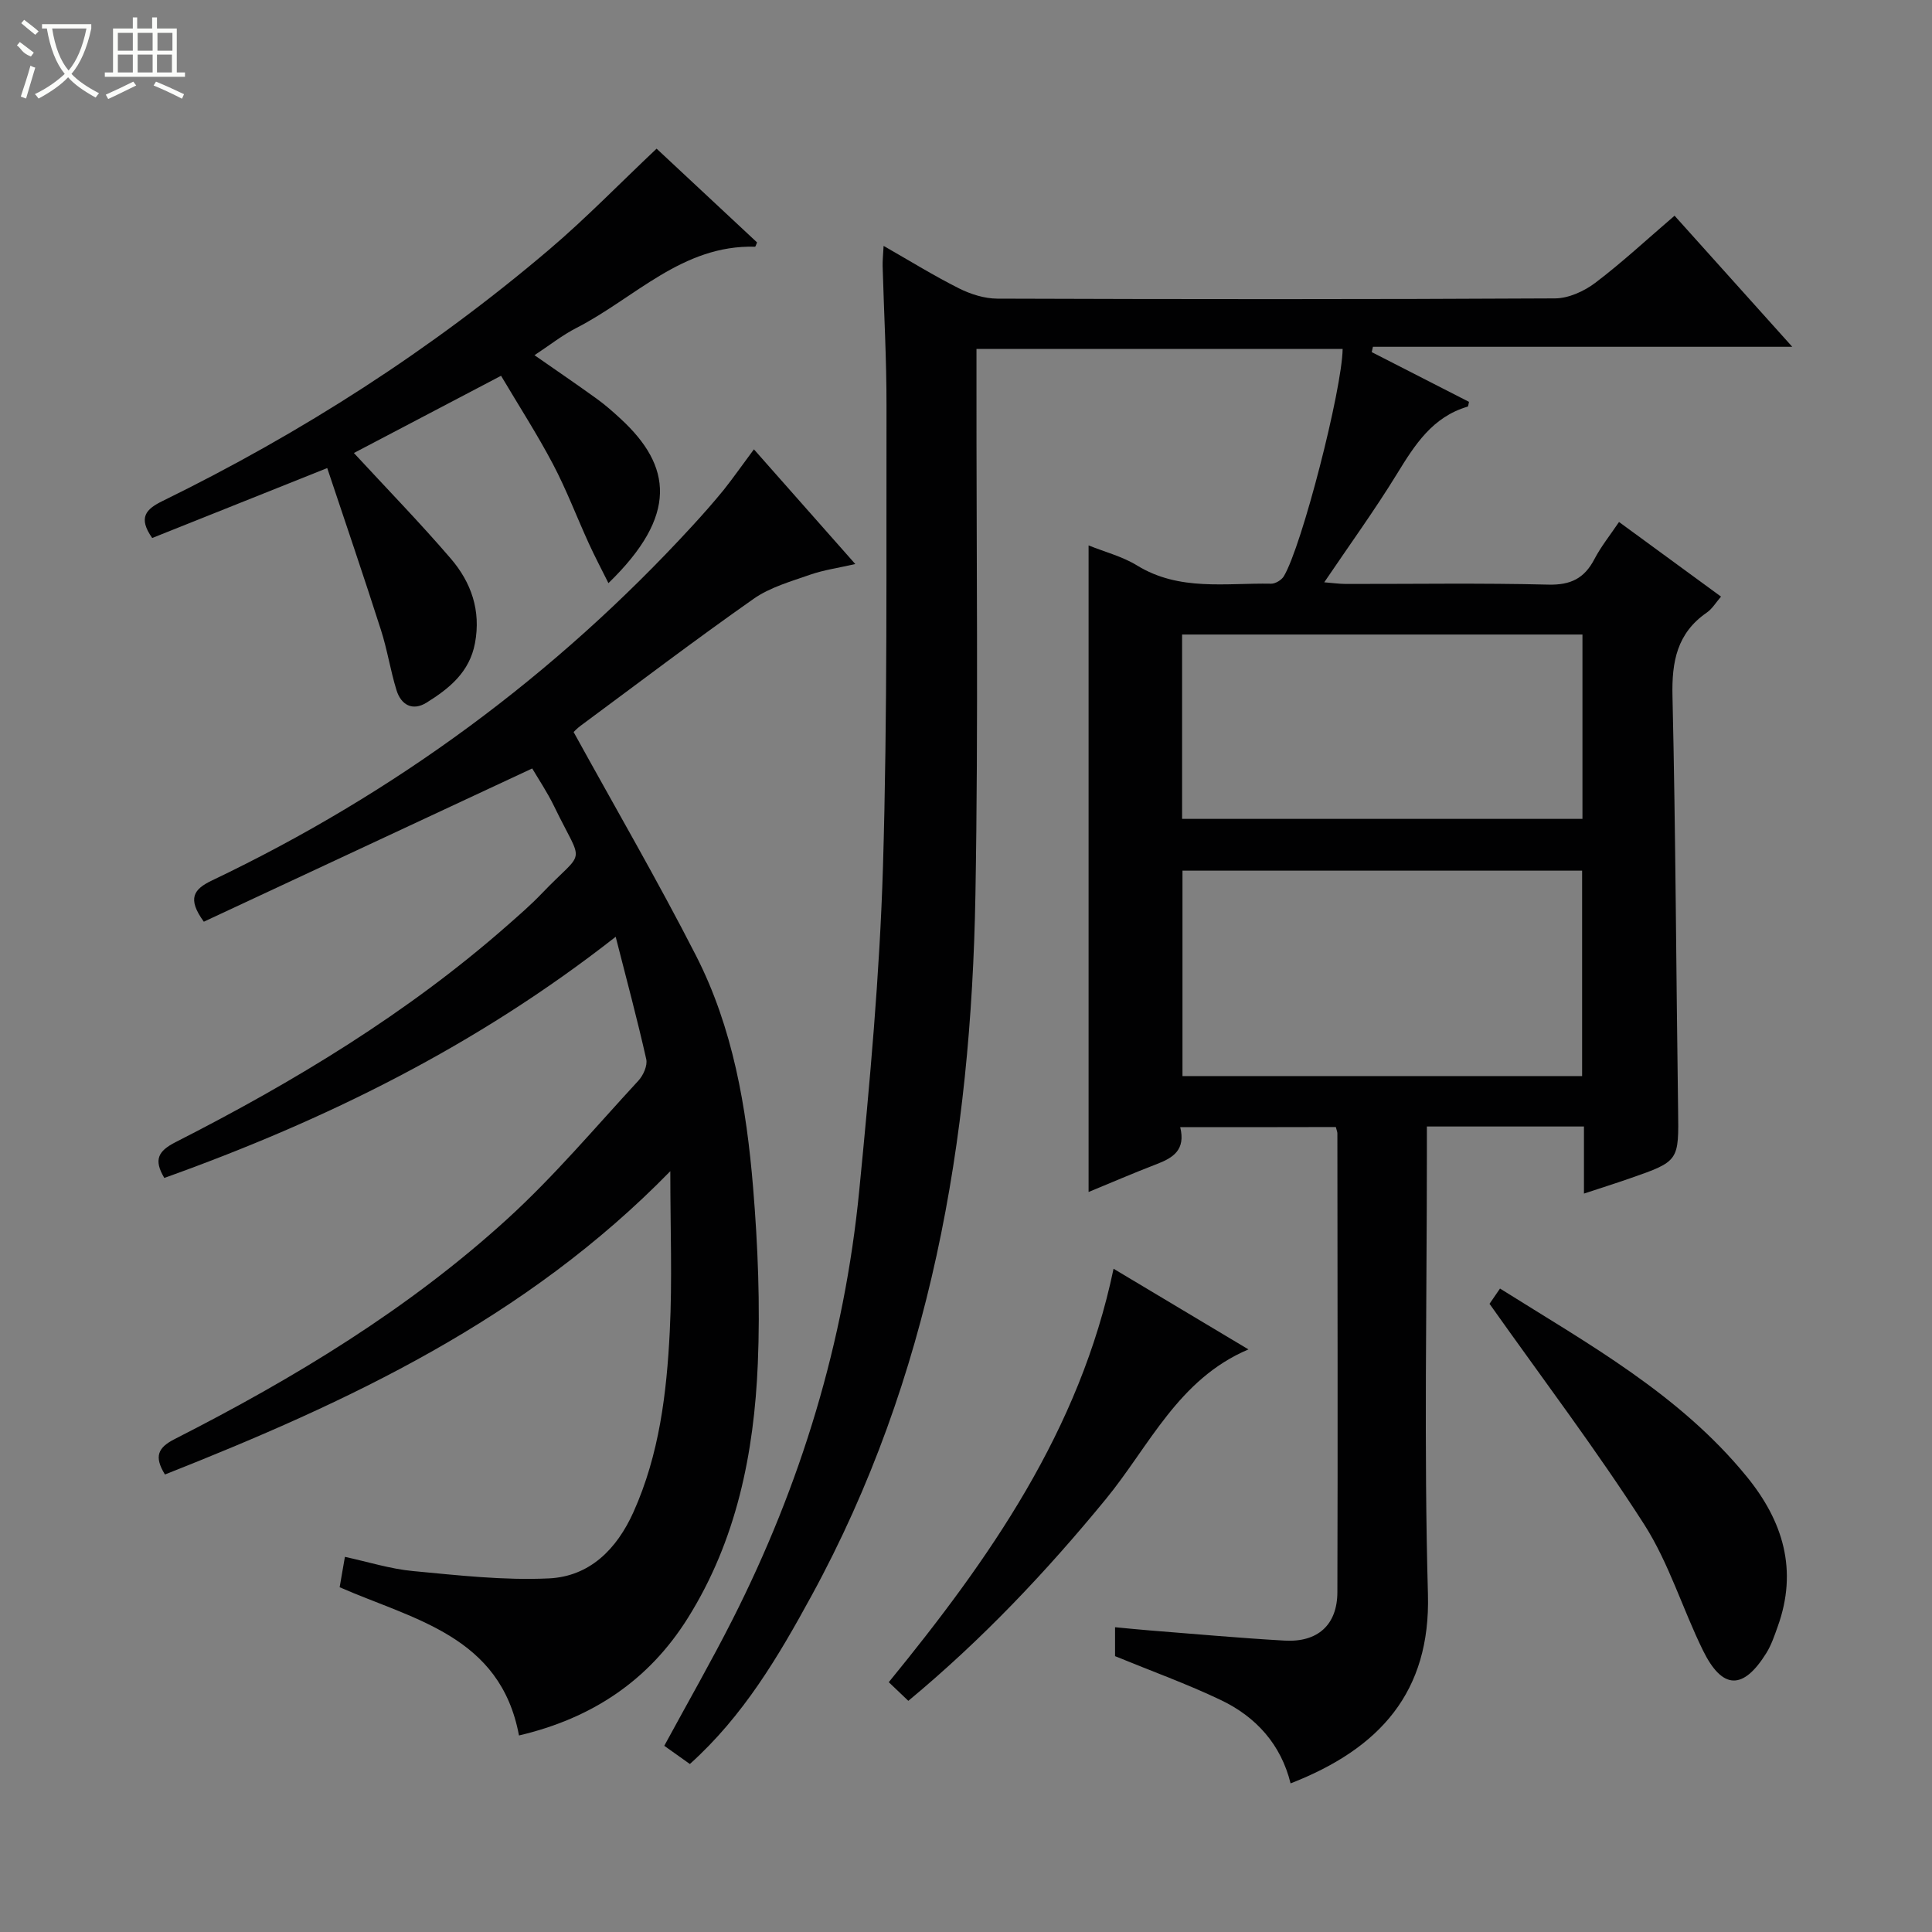
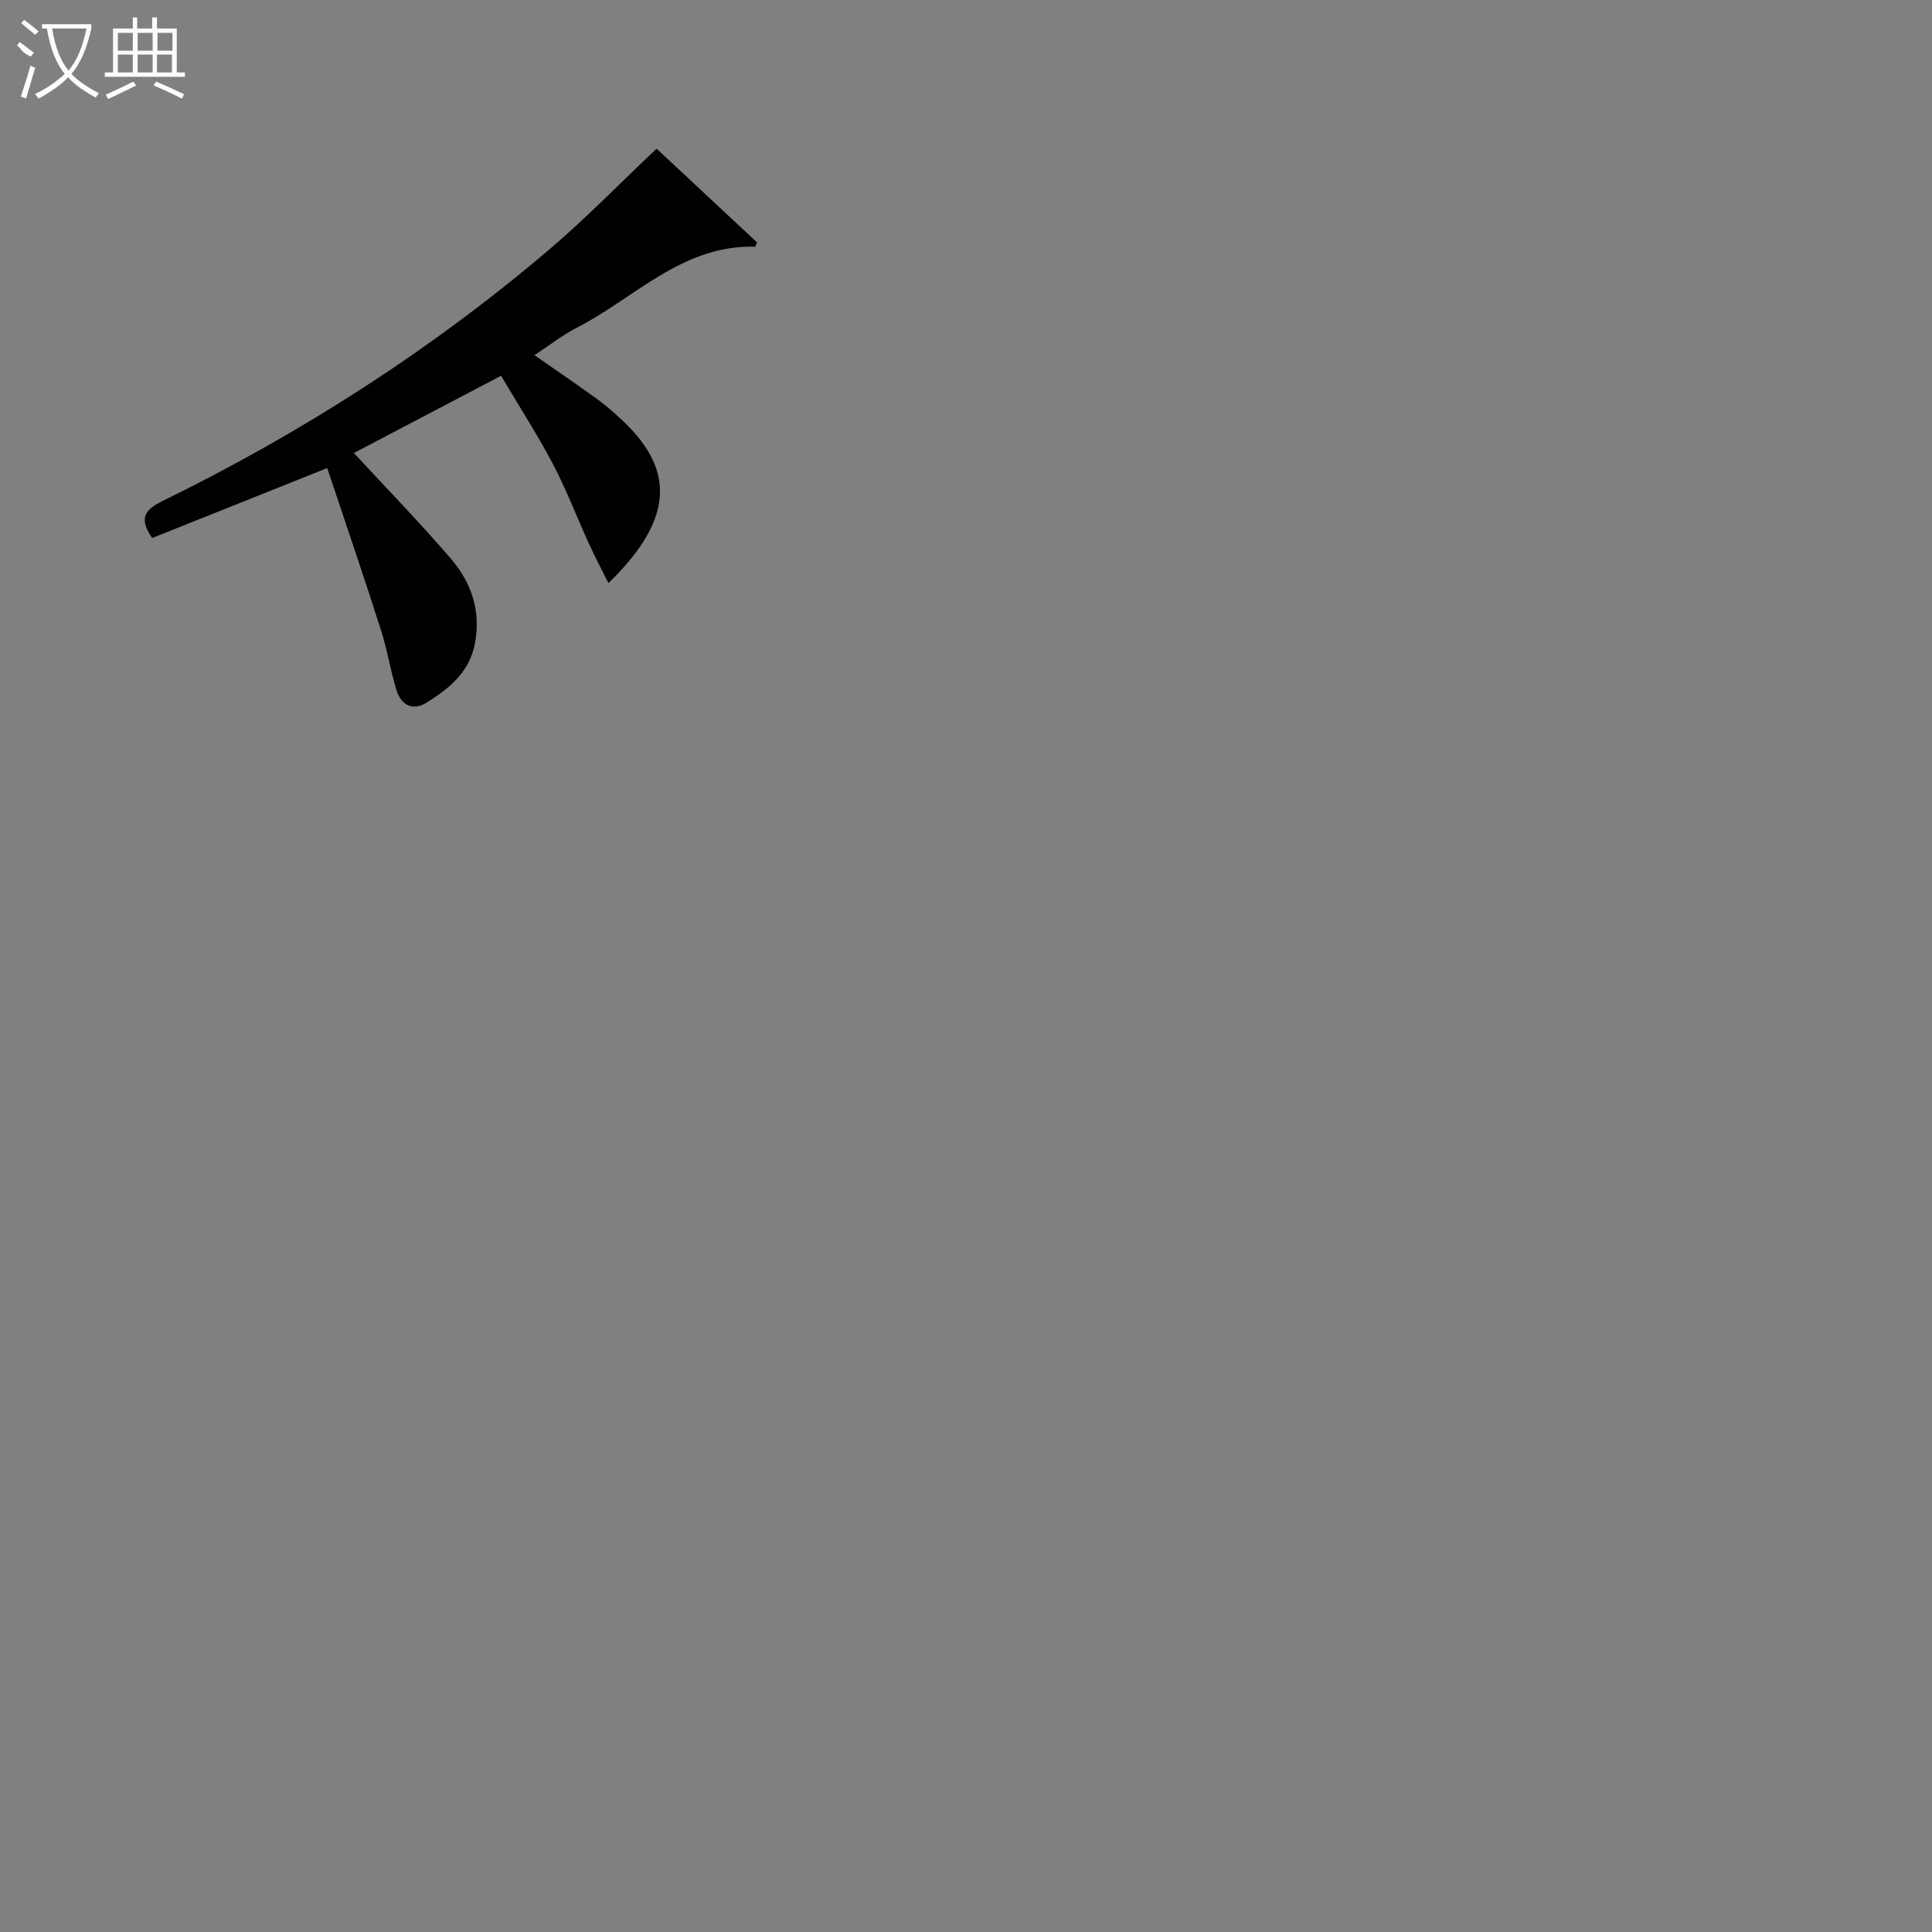
<svg xmlns="http://www.w3.org/2000/svg" enable-background="new 0 0 400 400" viewBox="0 0 400 400">
  <rect x="0" y="0" width="400" height="400" fill="#808080" stroke="none" />
  <g fill="#010102">
-     <path d="m244.35 233.37c1.16 4.71-1.47 6.34-4.85 7.64-4.77 1.83-9.46 3.86-14.12 5.78 0-44.67 0-89.05 0-133.87 3.39 1.37 7 2.29 10.03 4.15 8.76 5.38 18.36 3.6 27.74 3.78.89.02 2.18-.75 2.65-1.54 3.73-6.19 12.05-38.61 12.18-47.06-25.09 0-50.17 0-75.81 0v6.1c-.04 35.66.41 71.33-.22 106.98-.89 50.7-9.24 99.81-33.92 145.03-6.86 12.58-14.1 24.88-25.2 34.86-1.81-1.29-3.5-2.49-5.3-3.77 4.83-8.91 9.7-17.4 14.12-26.12 14.17-27.97 23.18-57.56 26.24-88.77 2.19-22.32 4.24-44.71 4.92-67.11.95-31.78.66-63.61.73-95.41.02-9.65-.53-19.29-.8-28.94-.03-1.11.1-2.23.2-4.19 5.55 3.17 10.46 6.21 15.6 8.79 2.41 1.21 5.28 2.12 7.94 2.13 38.49.13 76.99.16 115.48-.05 2.81-.02 6.02-1.48 8.32-3.22 5.56-4.21 10.69-8.99 16.42-13.9 7.92 8.83 15.76 17.56 24.37 27.14-29.6 0-58.21 0-86.82 0-.08.37-.16.73-.25 1.1 6.72 3.44 13.44 6.87 20.14 10.3-.12.47-.14.95-.28.99-7.28 2.13-10.93 7.89-14.63 13.92-4.6 7.5-9.78 14.64-15.06 22.45 1.68.13 3.05.33 4.43.34 14 .02 28-.21 41.99.14 4.61.11 7.44-1.3 9.51-5.27 1.37-2.62 3.26-4.97 5.1-7.7 7.12 5.21 13.93 10.19 21.12 15.45-1.06 1.22-1.82 2.53-2.95 3.31-6.17 4.26-7.27 10.16-7.1 17.31.66 28.47.75 56.95 1.16 85.42.15 10.83.28 10.84-9.98 14.41-2.95 1.03-5.94 1.97-9.51 3.15 0-4.86 0-9.26 0-13.89-10.95 0-21.39 0-32.52 0v5.88c0 30.33-.62 60.68.22 90.98.55 20.17-9.9 31.93-28.44 39.14-1.98-8.05-7.14-13.77-14.41-17.24-6.99-3.34-14.33-5.98-21.93-9.1 0-1.38 0-3.33 0-5.99 2.49.23 4.88.48 7.27.67 9.27.73 18.54 1.57 27.83 2.1 6.86.39 10.91-3.25 10.93-10.03.1-31.66.02-63.32 0-94.99 0-.31-.15-.63-.32-1.31-10.47.03-21.01.03-32.22.03zm83.21-10.58c0-14.47 0-28.5 0-42.53-27.79 0-55.2 0-82.74 0v42.53zm-82.82-53.25h82.89c0-12.97 0-25.55 0-38.17-27.81 0-55.32 0-82.89 0z" />
-     <path d="m156.09 93.03c7 7.92 13.68 15.48 20.99 23.75-3.55.81-6.56 1.23-9.37 2.21-3.99 1.4-8.28 2.6-11.67 4.98-12.12 8.51-23.91 17.47-35.82 26.28-.78.57-1.44 1.3-1.46 1.31 8.63 15.68 17.4 30.76 25.33 46.27 7.66 14.98 10.46 31.45 11.83 48.03 1 12.09 1.48 24.3.98 36.41-.77 18.58-4.41 36.64-14.5 52.74-8.09 12.92-19.82 20.75-34.95 24.3-3.84-20.63-21.79-23.97-37.13-30.69.32-1.87.65-3.77 1.09-6.29 4.81 1.04 9.39 2.5 14.08 2.94 9.36.88 18.81 1.96 28.15 1.52 8.42-.4 14.04-6 17.52-13.75 5.35-11.93 6.87-24.63 7.51-37.42.53-10.58.11-21.2.11-33.14-29.96 30.7-66.64 47.78-104.63 62.8-2.31-3.75-1.45-5.58 2.04-7.35 24.7-12.57 48.36-26.87 68.9-45.61 9.68-8.83 18.19-18.95 27.1-28.6 1-1.09 1.9-3.11 1.61-4.42-1.84-8.19-4.02-16.3-6.33-25.35-28.84 22.62-60.11 37.99-93.45 49.93-2.25-3.78-1.29-5.57 2.35-7.42 24.54-12.49 48-26.67 68.77-44.95 2.37-2.09 4.78-4.17 6.96-6.45 9.21-9.64 8.79-5.4 2.64-18.1-1.44-2.97-3.31-5.74-4.55-7.86-22.97 10.72-45.6 21.28-67.99 31.73-3.49-4.81-2.11-6.73 1.71-8.55 37.85-18.06 71.04-42.48 99.42-73.39 2.25-2.45 4.46-4.95 6.56-7.53 1.96-2.47 3.76-5.06 6.2-8.33z" />
    <path d="m67.75 96.91c-12.72 5.08-24.51 9.8-36.24 14.48-2.98-4.26-1.29-5.98 2.18-7.68 28.8-14.1 55.63-31.3 80.07-52.09 7.58-6.45 14.53-13.62 22.18-20.84 6.8 6.35 13.81 12.89 20.8 19.41-.17.36-.3.89-.42.89-15.06-.42-24.91 10.64-36.97 16.81-2.93 1.5-5.56 3.59-8.69 5.65 4.52 3.15 8.75 6.03 12.89 9.02 1.75 1.26 3.38 2.7 4.97 4.17 10.56 9.74 11.94 19.96-2.55 34-1.47-2.95-2.86-5.58-4.09-8.28-2.48-5.44-4.6-11.05-7.38-16.33-3.24-6.15-7.02-12.01-10.76-18.32-10.51 5.52-20.57 10.8-30.47 15.99 6.87 7.44 13.7 14.45 20.06 21.86 4.22 4.92 6.28 10.74 5.01 17.51-1.13 6.03-5.34 9.39-10.02 12.31-2.89 1.8-5.28.5-6.23-2.58-1.27-4.11-1.91-8.41-3.23-12.49-3.57-11.16-7.36-22.26-11.11-33.49z" />
-     <path d="m308.39 269.94c.35-.52 1.18-1.72 2.17-3.16 18.32 11.5 37.18 21.9 51.07 38.92 7.57 9.27 10.63 19.42 6.42 31.08-.67 1.87-1.31 3.8-2.35 5.47-4.8 7.71-9.1 7.62-13.12-.55-4.24-8.63-7.05-18.1-12.19-26.12-9.85-15.37-20.9-29.96-32-45.64z" />
-     <path d="m188.06 352.14c-1.46-1.4-2.64-2.52-4.05-3.86 20.84-25.53 39.53-52.07 46.54-85.6 9.32 5.57 18.55 11.09 27.93 16.7-14.54 6.15-20.54 20.05-29.55 31.02-12.28 14.96-25.48 28.97-40.87 41.74z" />
  </g>
  <path d="m6.4 11.7c-2-.8-1.9-1.6-2.9-2.3l.6-.7c.9.7 1.9 1.4 2.9 2.2zm-2.1 8.3c.7-2.1 1.4-4.2 2-6.4.2.1.6.3 1 .4-.7 2.3-1.3 4.4-1.9 6.4zm3-12.8c-1.1-.9-2.1-1.7-2.9-2.4l.6-.7c1 .8 2 1.5 3 2.4zm1.4-1.3v-.9h10.2v.9c-.9 4.2-2.3 7.3-4.1 9.4 1.3 1.4 3.2 2.7 5.7 4-.2.2-.4.5-.7.9-2.5-1.4-4.4-2.7-5.7-4.2-1.4 1.5-3.5 3-6.1 4.4 0 0 0 0-.1-.1-.3-.4-.5-.7-.7-.8 2.7-1.3 4.7-2.8 6.2-4.2-1.8-2.2-3-5.3-3.7-9.4zm9.2 0h-7.1c.6 3.8 1.7 6.7 3.4 8.7 1.7-2 2.9-4.8 3.7-8.7z" fill="#fbfcfa" />
  <path d="m31.6 3.6h.9v2.3h4.1v9.1h1.7v.9h-16.6v-.9h1.7v-9.1h4.1v-2.3h.9v2.3h3.1v-2.3zm-4 13.3.6.8c-1.9.9-3.8 1.9-5.8 2.8-.2-.3-.3-.6-.5-.9 2-.9 3.9-1.8 5.7-2.7zm-3.2-10.1v3.7h3.1v-3.7zm0 4.5v3.7h3.1v-3.7zm4.1-4.5v3.7h3.1v-3.7zm0 4.5v3.7h3.1v-3.7zm9.1 9.1c-2.1-1.1-4.1-2-5.8-2.7l.5-.8c2.2.9 4.1 1.8 5.8 2.6l-.4.9zm-1.9-13.6h-3.1v3.7h3.1zm-3.2 4.5v3.7h3.1v-3.7z" fill="#fbfcfa" />
</svg>